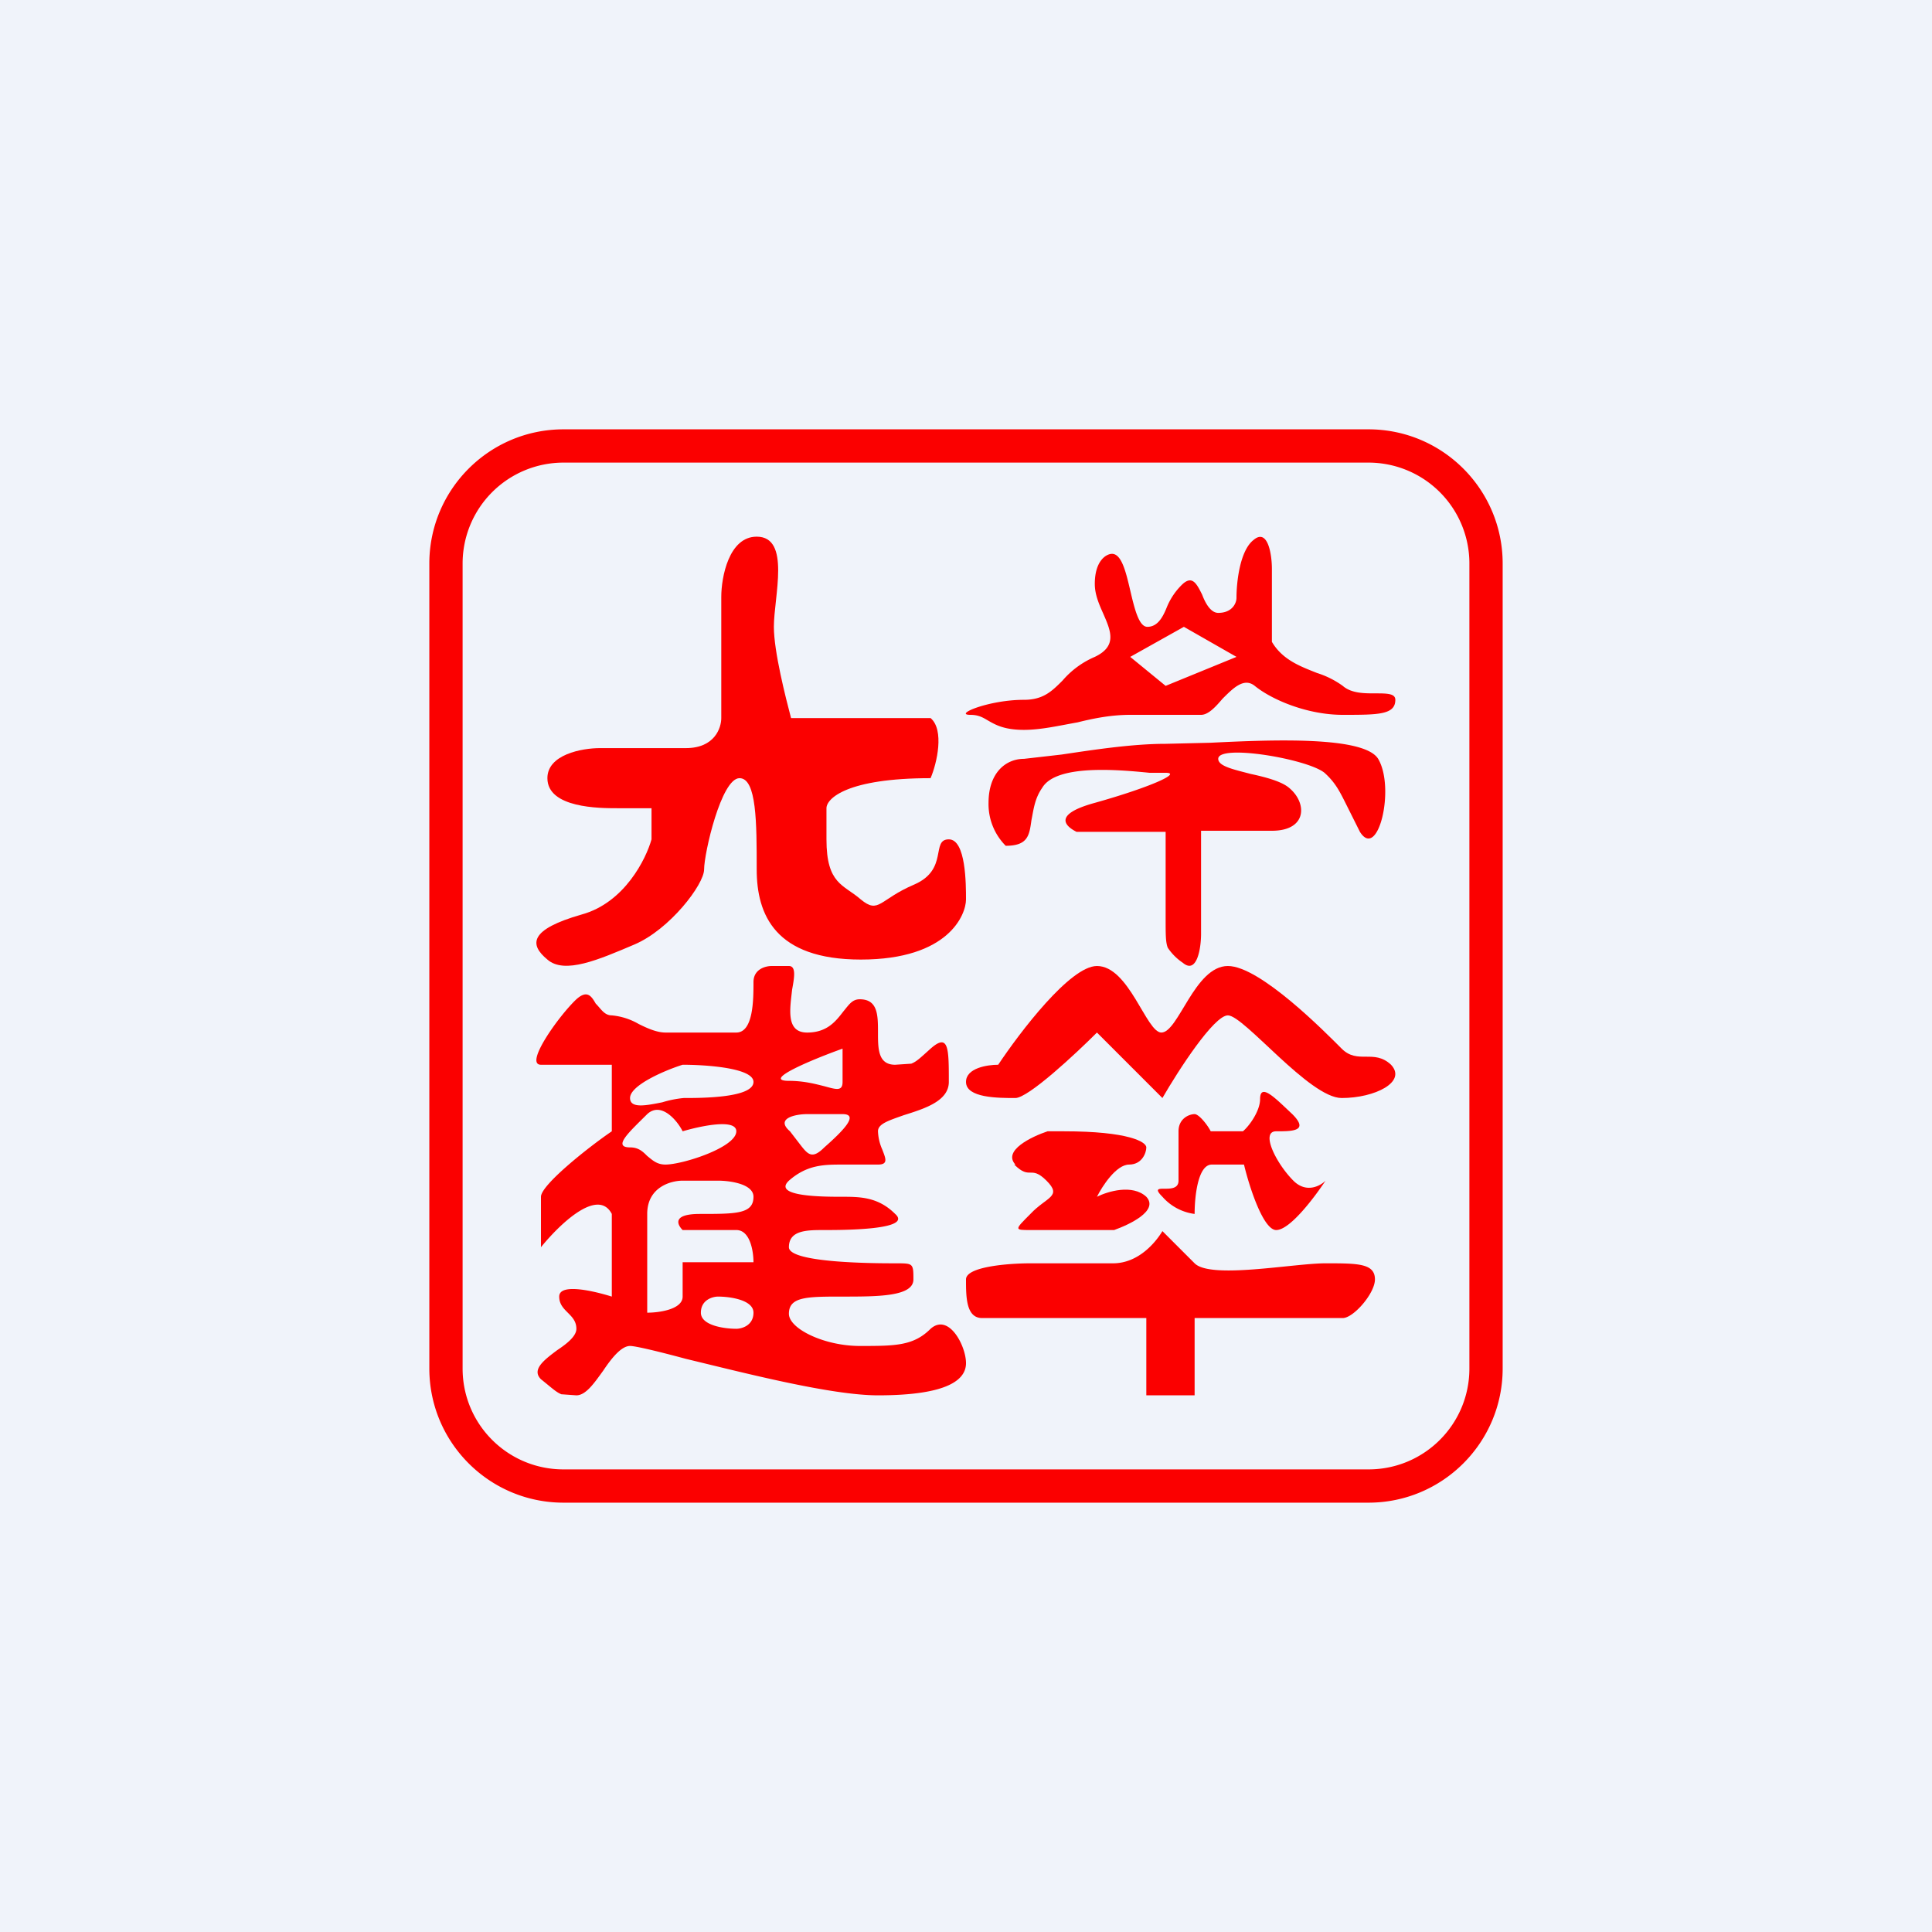
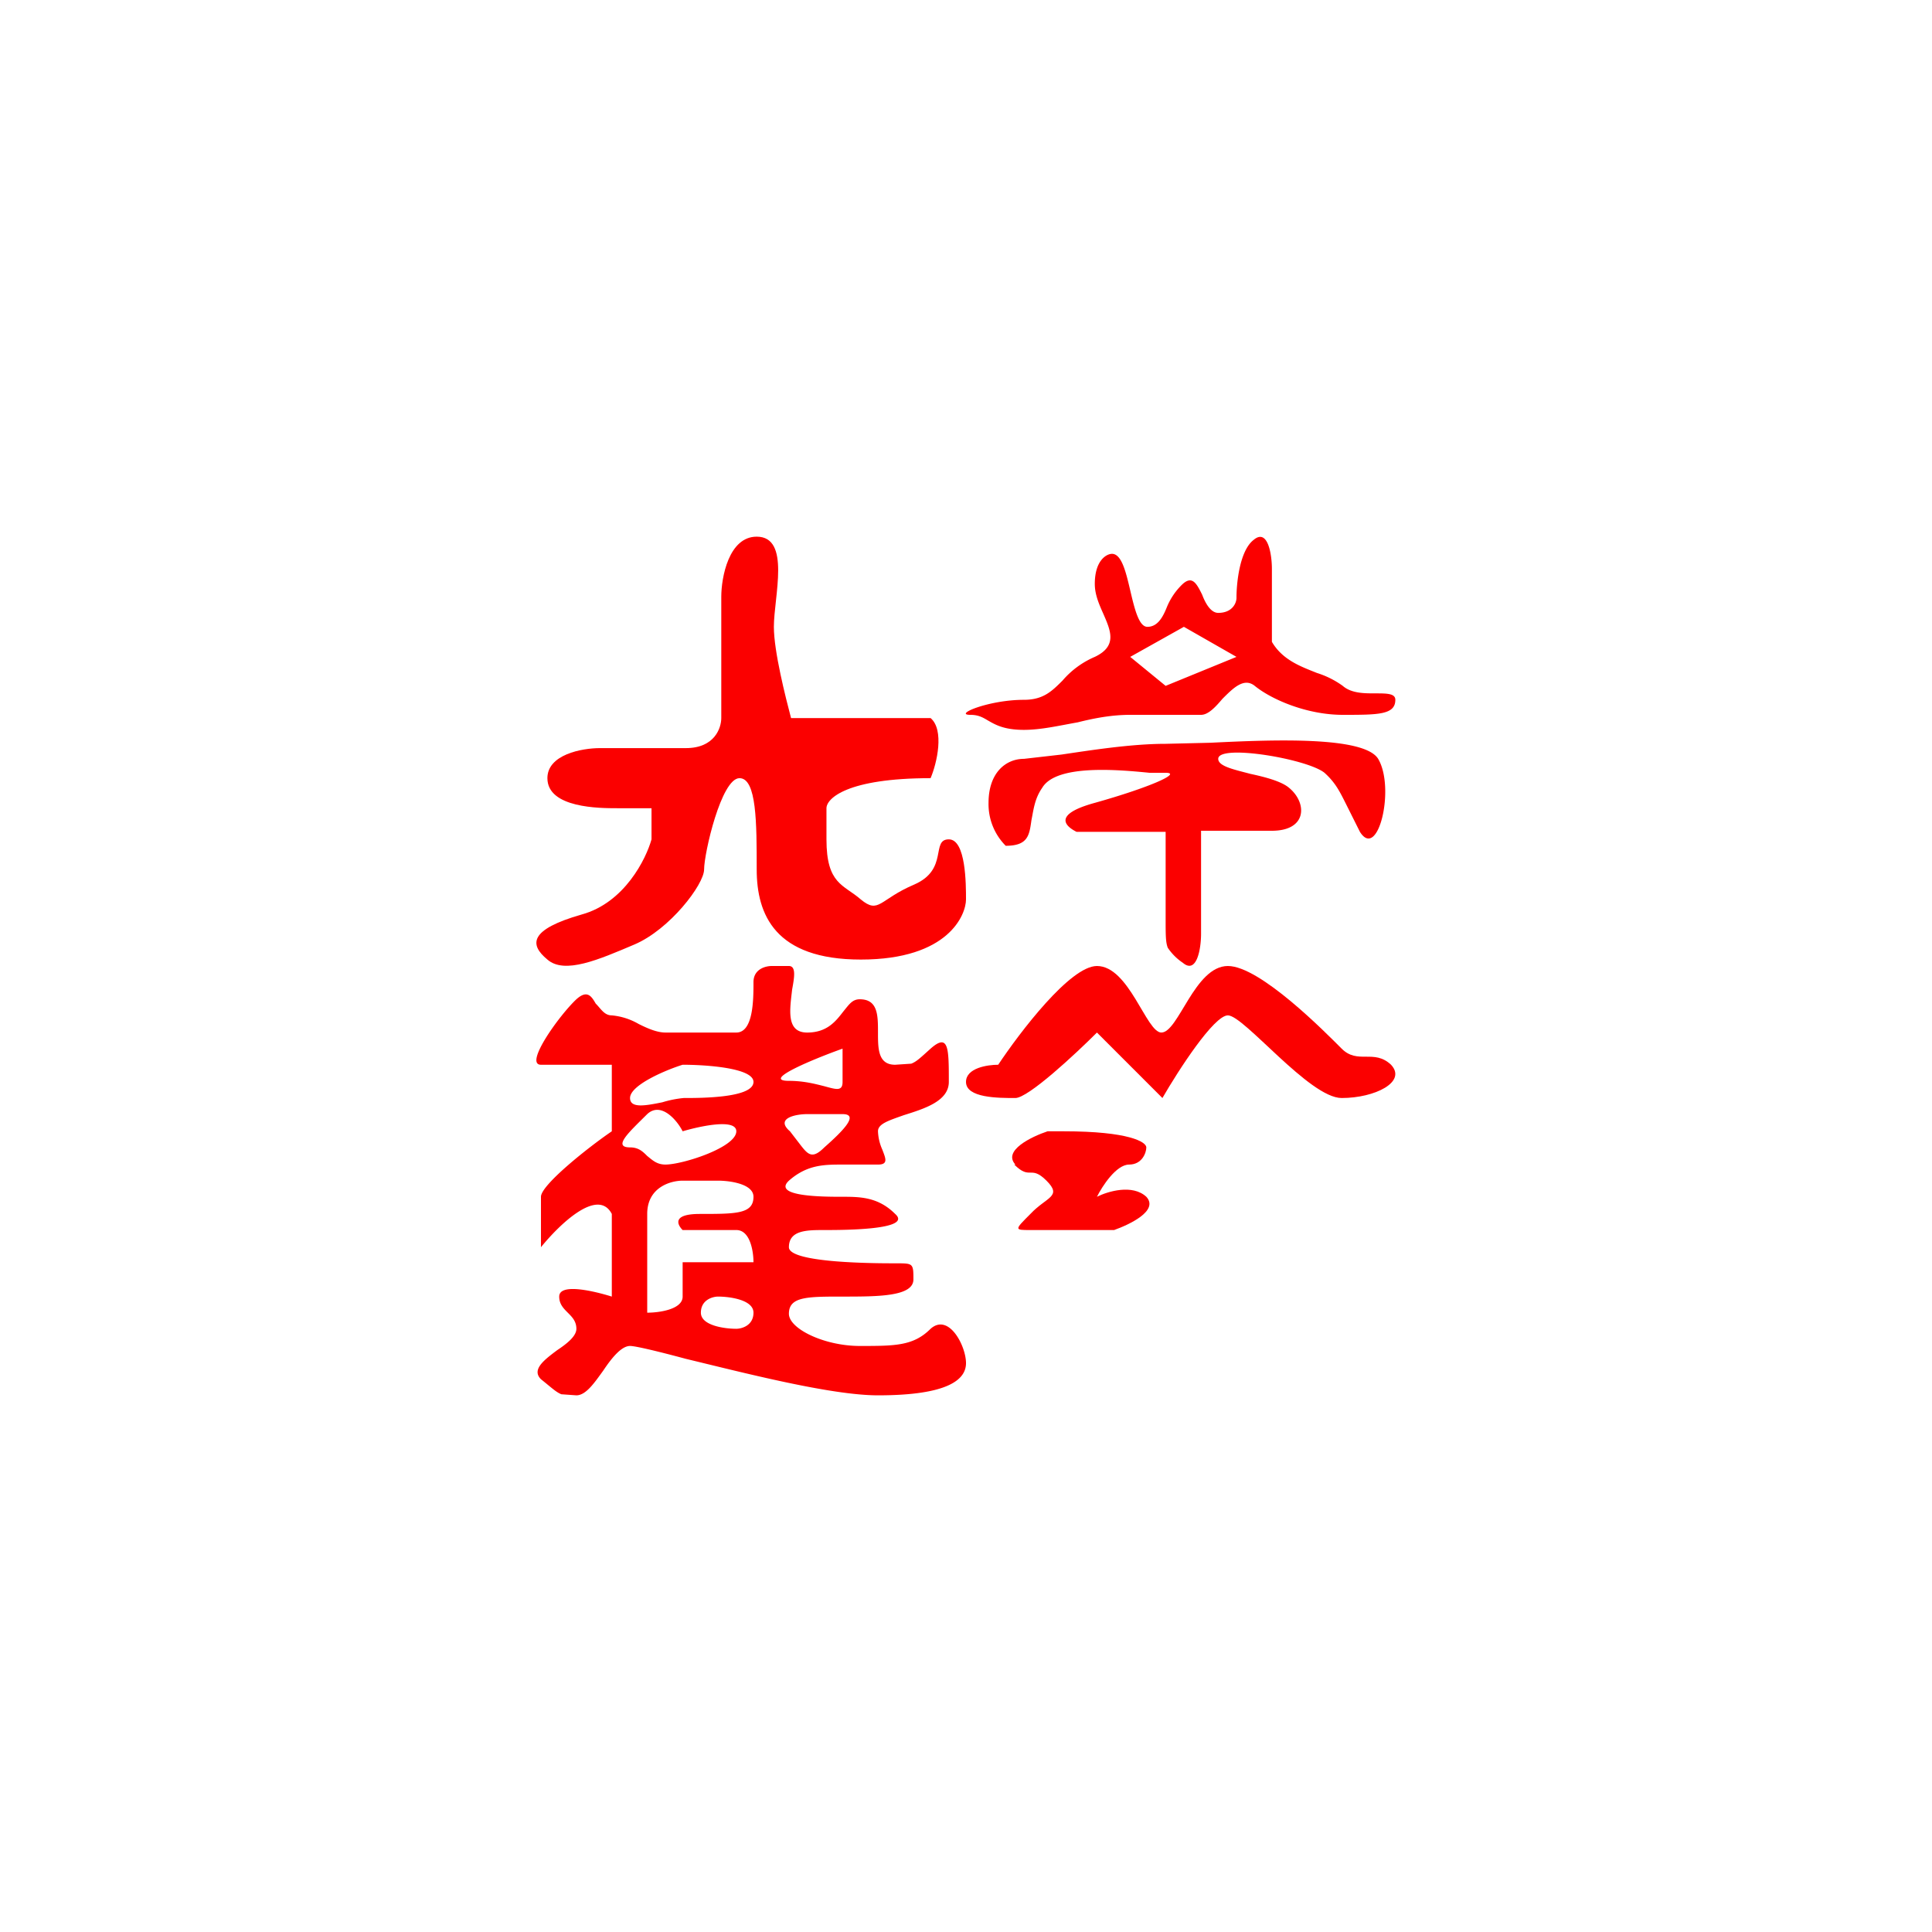
<svg xmlns="http://www.w3.org/2000/svg" width="18" height="18" viewBox="0 0 18 18">
-   <path fill="#F0F3FA" d="M0 0h18v18H0z" />
-   <path fill-rule="evenodd" d="M12.75 4.31h-7.5a.94.94 0 0 0-.94.94v7.5c0 .52.42.94.94.94h7.5c.52 0 .94-.42.94-.94v-7.5a.94.94 0 0 0-.94-.94ZM5.25 4C4.56 4 4 4.56 4 5.25v7.5c0 .69.56 1.25 1.25 1.25h7.5c.69 0 1.25-.56 1.25-1.25v-7.5C14 4.56 13.44 4 12.75 4h-7.5Z" fill="#FB0000" />
  <path d="M6.72 6.69V5.56c0-.18.07-.56.33-.56.32 0 .16.56.16.84 0 .23.11.66.16.85h1.3c.13.11.06.42 0 .56-.78 0-.97.19-.97.28v.29c0 .42.16.42.32.56.17.14.17 0 .5-.14.32-.14.15-.42.32-.42.16 0 .16.42.16.56 0 .14-.16.56-.98.56-.8 0-.97-.42-.97-.84 0-.43 0-.85-.16-.85-.17 0-.33.7-.33.85 0 .14-.32.56-.65.7-.33.14-.65.28-.81.14-.17-.14-.17-.28.32-.42.4-.11.6-.52.65-.7v-.29h-.32c-.16 0-.65 0-.65-.28 0-.22.32-.28.49-.28h.8c.27 0 .33-.19.33-.28ZM9 10.08c0-.13.2-.16.3-.16.2-.3.67-.92.92-.92.3 0 .46.62.6.62.16 0 .31-.62.62-.62.3 0 .91.62 1.06.77.15.15.3 0 .46.15.15.16-.15.31-.46.31-.3 0-.91-.77-1.06-.77-.13 0-.46.51-.61.77l-.61-.61c-.2.2-.64.61-.76.61-.16 0-.46 0-.46-.15ZM9.46 10.85c-.12-.13.15-.26.3-.31h.15c.61 0 .77.1.77.15 0 .05-.04.16-.16.16s-.25.2-.3.3c.1-.05.33-.12.46 0 .12.13-.16.26-.3.31H9.6c-.15 0-.15 0 0-.15.15-.16.3-.16.15-.31s-.15 0-.3-.15Z" fill="#FB0000" />
-   <path d="M10.98 10.54c0-.12.1-.16.15-.16.04 0 .12.1.15.16h.3c.06-.05.16-.19.16-.3 0-.16.15 0 .3.14.16.16 0 .16-.15.16s0 .3.16.46c.12.12.25.05.3 0-.1.15-.33.46-.46.46-.12 0-.25-.4-.3-.61h-.3c-.13 0-.16.3-.16.46a.48.48 0 0 1-.3-.16c-.15-.15.15 0 .15-.15v-.46ZM9 11.92c0-.12.4-.15.6-.15h.77c.24 0 .4-.2.46-.3l.3.3c.15.15.92 0 1.22 0 .3 0 .46 0 .46.15 0 .13-.2.36-.3.36h-1.38V13h-.45v-.72H9.15c-.15 0-.15-.2-.15-.36Z" fill="#FB0000" />
  <path fill-rule="evenodd" d="M7.19 9c-.06 0-.17.03-.17.15 0 .16 0 .47-.16.47H6.2c-.08 0-.17-.04-.25-.08a.61.61 0 0 0-.25-.08c-.07 0-.1-.06-.15-.11-.04-.07-.08-.13-.18-.04-.16.15-.49.61-.33.61h.66v.62c-.22.15-.66.5-.66.61v.47c.17-.21.53-.56.66-.31v.77c-.16-.05-.49-.13-.49 0 0 .07.04.11.08.15.04.04.08.08.08.15 0 .07-.09.14-.18.2-.12.09-.24.18-.15.27.1.08.14.12.19.14l.14.01c.09 0 .17-.12.25-.23.08-.12.17-.23.25-.23.05 0 .26.05.52.12.54.13 1.35.34 1.79.34.66 0 .82-.15.82-.3 0-.16-.16-.47-.33-.32-.16.16-.33.16-.66.16s-.66-.16-.66-.3c0-.16.17-.16.5-.16.33 0 .66 0 .66-.16 0-.07 0-.11-.02-.13-.02-.02-.06-.02-.15-.02-.16 0-.99 0-.99-.15 0-.16.17-.16.33-.16.17 0 .83 0 .66-.15-.16-.16-.33-.16-.5-.16-.16 0-.65 0-.49-.15.17-.15.33-.15.5-.15h.33c.1 0 .07-.06.04-.14a.46.46 0 0 1-.04-.17c0-.07.1-.1.24-.15.19-.06.42-.13.42-.31 0-.31 0-.46-.17-.31-.1.09-.13.12-.18.14l-.15.01c-.16 0-.16-.15-.16-.3 0-.16 0-.31-.17-.31-.07 0-.1.05-.15.11-.07.09-.15.2-.34.2-.2 0-.16-.22-.14-.4.02-.11.04-.22-.03-.22H7.2Zm.66.77c-.28.1-.76.3-.5.3.14 0 .25.03.33.05.11.03.17.05.17-.04v-.31Zm-1.49.15c-.16.05-.49.19-.49.31 0 .1.15.07.3.04a1 1 0 0 1 .2-.04c.16 0 .65 0 .65-.15 0-.13-.44-.16-.66-.16Zm1 .62c-.14-.12.05-.16.16-.16h.33c.16 0 0 .16-.17.31-.11.11-.15.07-.22-.02l-.1-.13Zm-1 0c-.05-.1-.2-.28-.33-.16-.16.16-.33.31-.16.31.08 0 .12.04.16.08.05.04.09.08.17.08.16 0 .66-.16.66-.31 0-.12-.33-.05-.5 0Zm0 .46h.33c.11 0 .33.03.33.15 0 .16-.16.16-.5.16-.26 0-.21.1-.16.15h.5c.13 0 .16.2.16.3h-.66v.32c0 .12-.22.15-.33.15v-.92c0-.25.22-.31.33-.31Zm.33 1.08c-.05 0-.16.03-.16.15s.22.15.33.15c.05 0 .16-.03.16-.15s-.22-.15-.33-.15Z" fill="#FB0000" />
  <path d="M10.36 5.16c-.05 0-.16.06-.16.28 0 .1.04.19.08.28.07.16.13.3-.08.4a.82.82 0 0 0-.3.22c-.1.1-.18.18-.36.18-.33 0-.66.14-.5.14.07 0 .11.02.16.05.07.04.15.09.34.09.16 0 .33-.04.5-.07.16-.04.32-.07.49-.07h.66c.07 0 .14-.08.2-.15.1-.1.2-.2.3-.12.16.13.49.27.82.27.33 0 .49 0 .49-.14 0-.06-.08-.06-.19-.06-.1 0-.22 0-.3-.07a.84.84 0 0 0-.24-.12c-.15-.06-.32-.12-.42-.29V5.3c0-.14-.04-.38-.17-.27-.13.1-.16.4-.16.54 0 .05-.04.14-.17.14-.07 0-.12-.09-.15-.17-.05-.1-.09-.18-.18-.1a.62.62 0 0 0-.15.22c-.04.1-.09.18-.18.18-.08 0-.12-.17-.16-.34-.04-.17-.08-.34-.17-.34Zm-.99 2.72a.55.55 0 0 1-.16-.4c0-.28.16-.41.33-.41l.35-.04c.27-.04.65-.1.97-.1l.42-.01c.6-.03 1.43-.06 1.56.15.16.27 0 .95-.17.68l-.13-.26c-.06-.12-.1-.2-.2-.29-.16-.13-.99-.27-.99-.13 0 .07.15.1.3.14.14.03.29.07.36.13.17.14.17.4-.16.4h-.66v.96c0 .14-.04.38-.17.27a.51.51 0 0 1-.14-.14c-.02-.05-.02-.12-.02-.27v-.81h-.83c-.1-.05-.23-.16.17-.27.5-.14.82-.28.66-.28h-.15c-.3-.03-.87-.08-1 .14-.07.1-.08.2-.1.3-.02.14-.03.24-.24.24Zm1.16-1.76.5-.28.49.28-.66.27-.33-.27Z" fill="#FB0000" />
</svg>